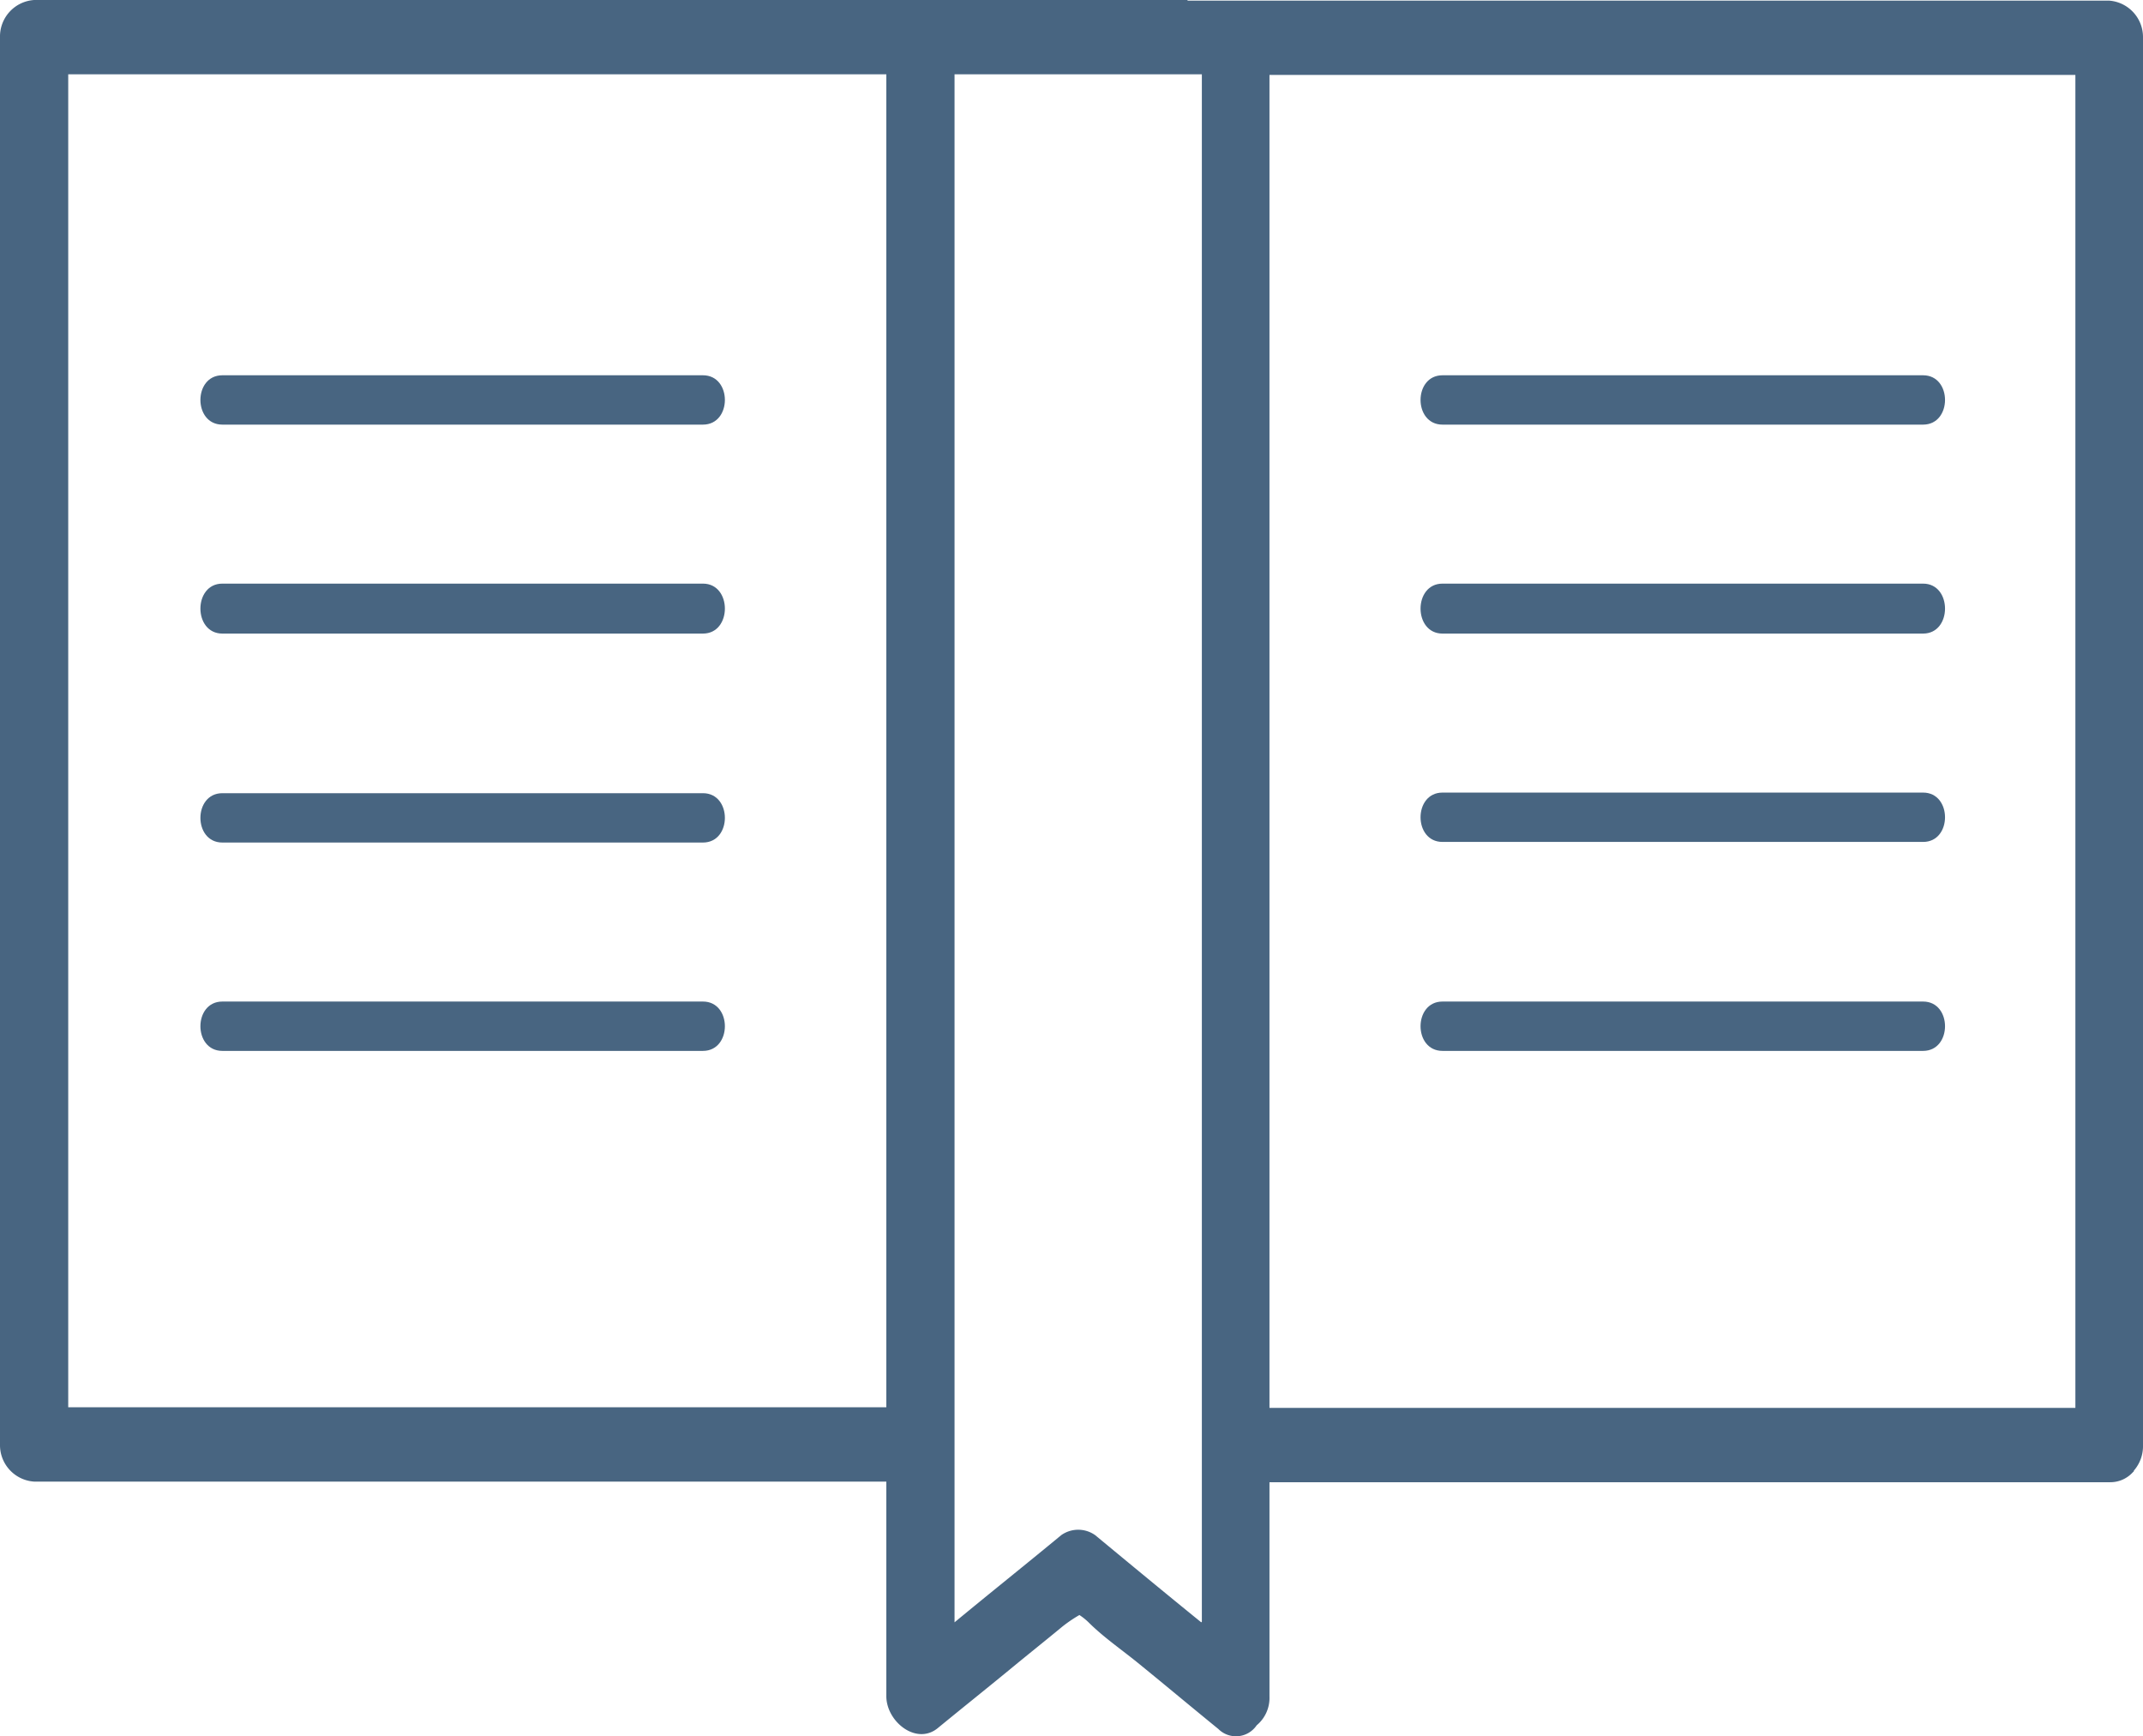
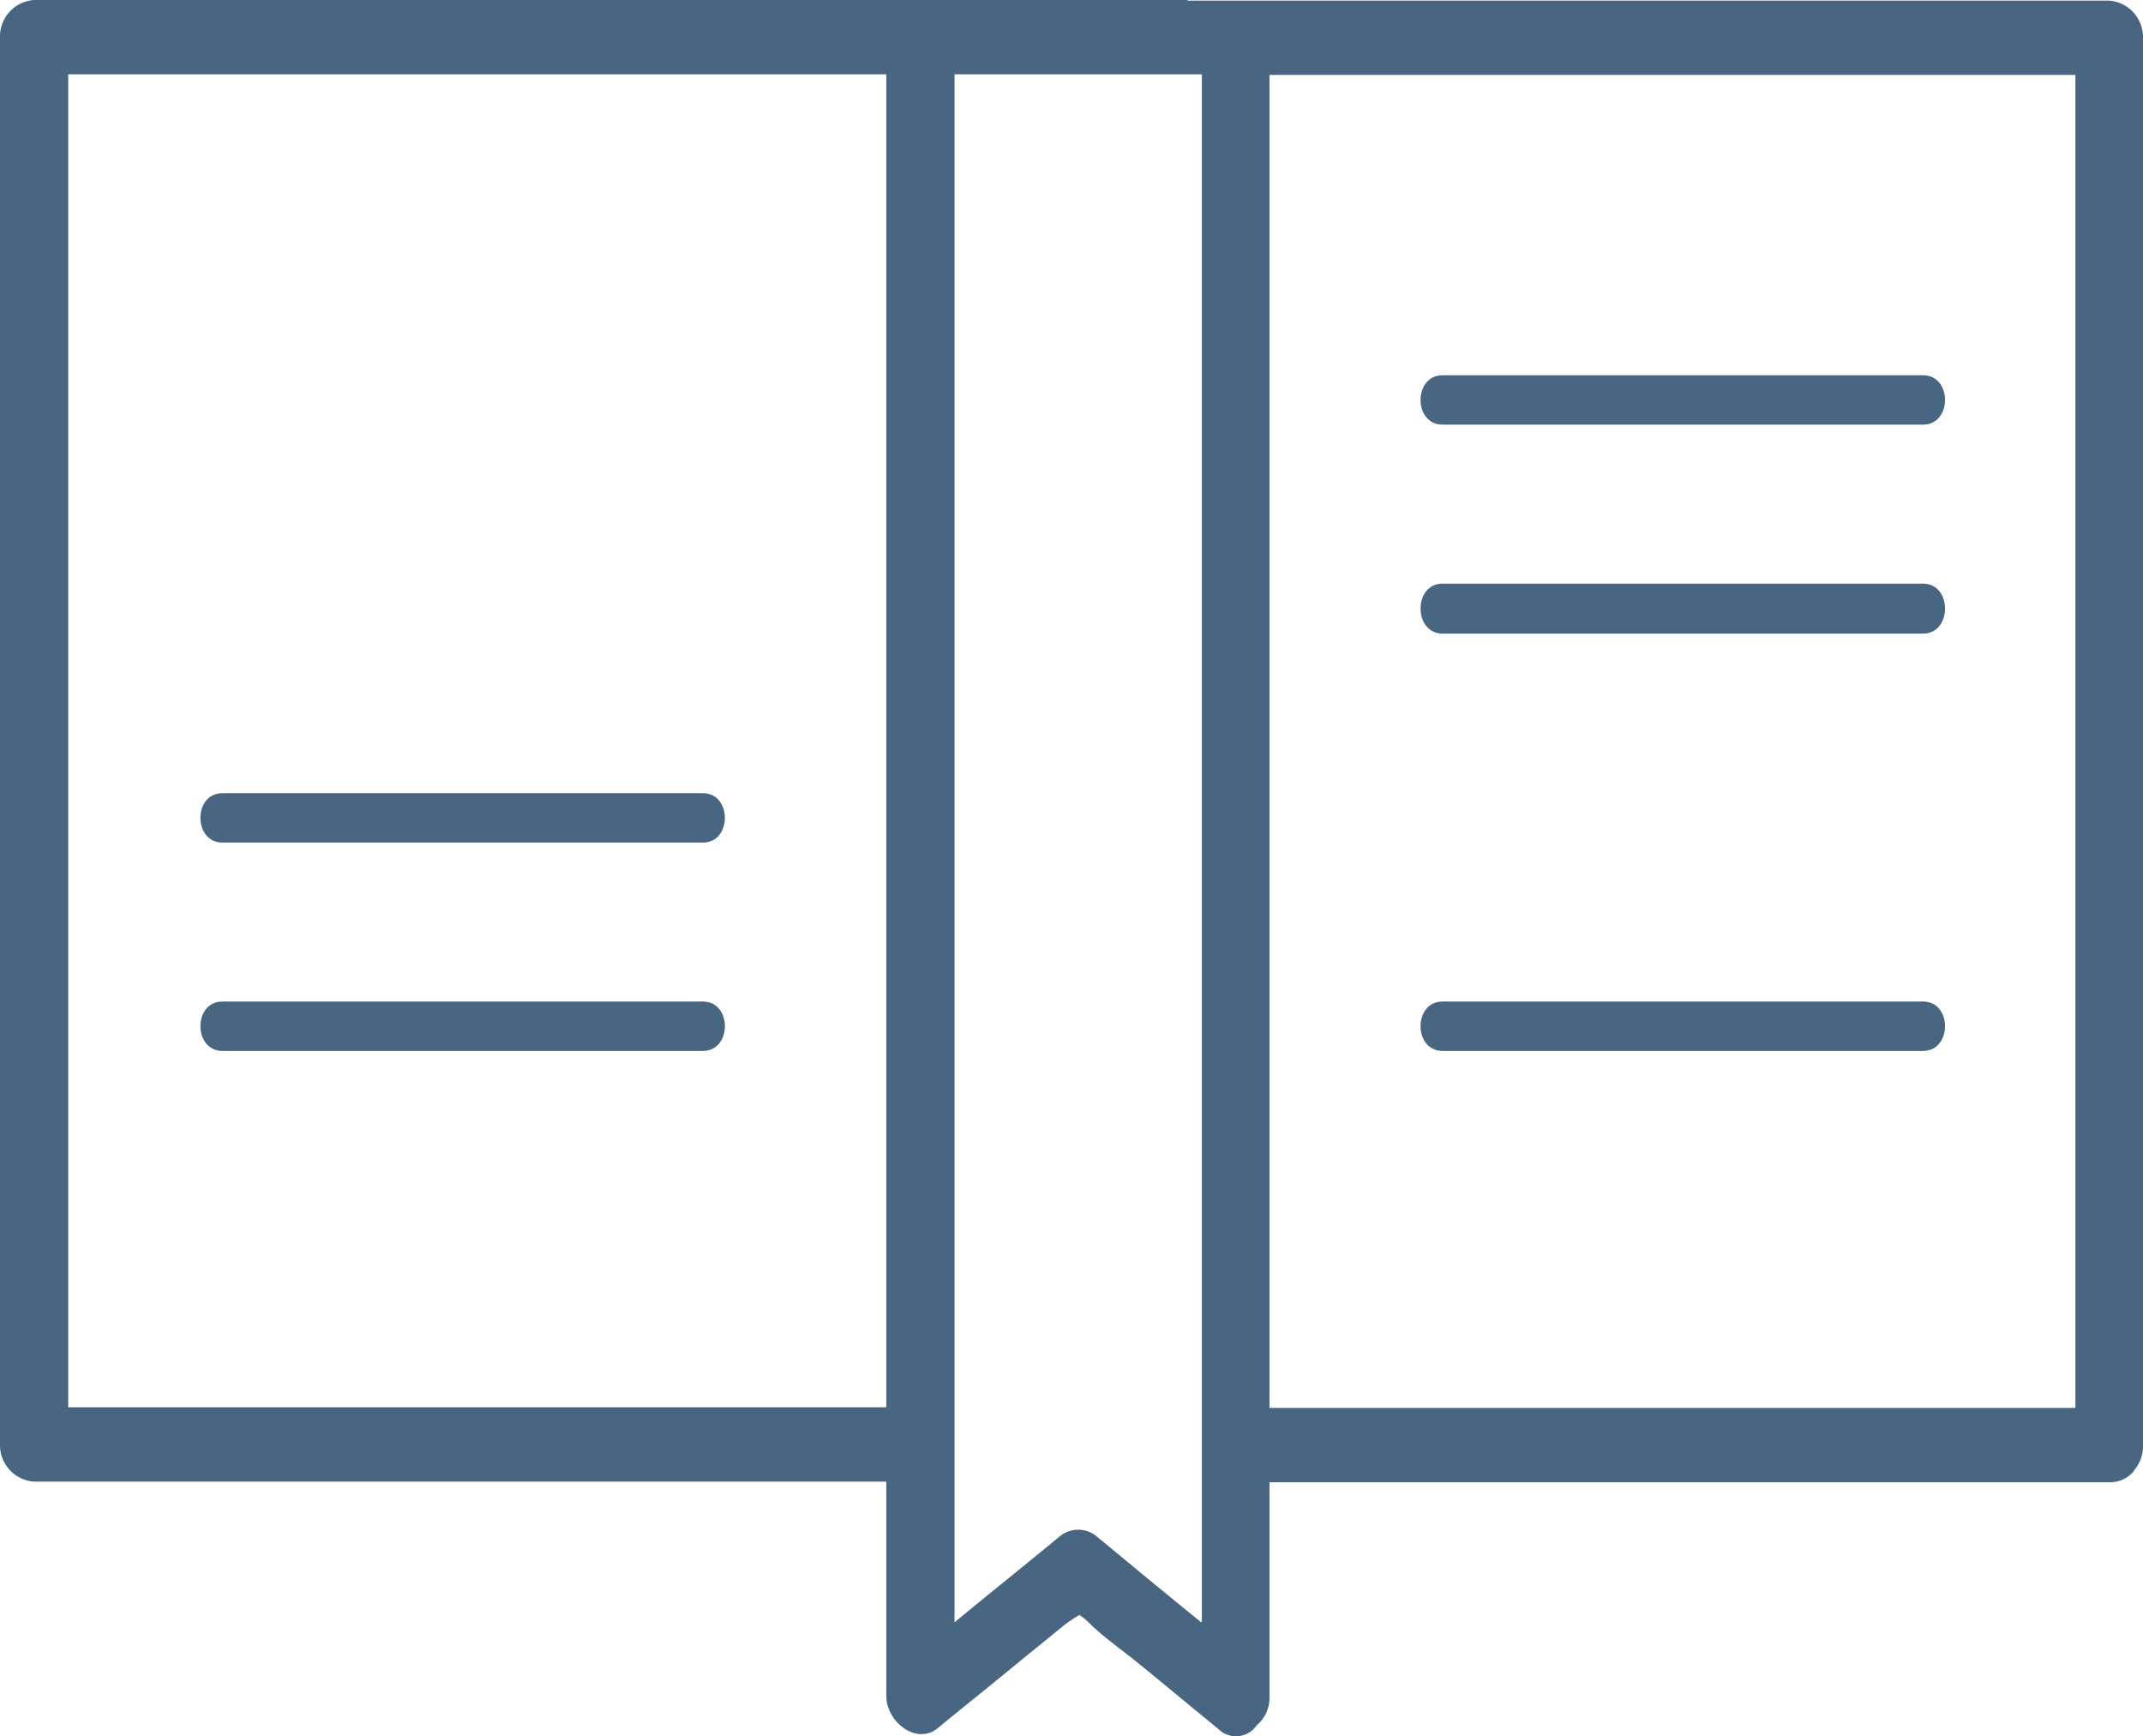
<svg xmlns="http://www.w3.org/2000/svg" width="35.18" height="28.5" viewBox="0 0 35.18 28.5">
  <g transform="translate(-2202.75 -699.69)">
    <path d="M155.25,461.39H136.31a.6.6,0,0,0-.56.61v23.1a.6.6,0,0,0,.56.61H150.3v3.52c0,.42.49.81.84.53.39-.32.79-.64,1.18-.96.29-.24.58-.47.87-.71a2.262,2.262,0,0,1,.28-.19.983.983,0,0,1,.15.12c.25.25.56.46.84.69.43.35.86.71,1.29,1.06a.41.41,0,0,0,.63-.06.583.583,0,0,0,.21-.47v-3.52h13.79a.5.5,0,0,0,.38-.16l.02-.02v-.01a.612.612,0,0,0,.15-.42v-23.1a.6.6,0,0,0-.56-.61H155.24Zm-4.95,23.1H136.87V462.61H150.3v21.88Zm5.17,3.53c-.58-.47-1.16-.95-1.74-1.43a.481.481,0,0,0-.56,0c-.58.48-1.17.95-1.75,1.43V462.61h4.06v25.4Zm1.12-25.4h13.23V484.5H156.59Z" transform="translate(2067 238.3)" fill="#486581" />
-     <path d="M139.4,468.36h7.89c.48,0,.48-.81,0-.81H139.4C138.92,467.55,138.92,468.36,139.4,468.36Z" transform="translate(2067 238.3)" fill="#486581" />
-     <path d="M139.4,471.79h7.89c.48,0,.48-.82,0-.82H139.4C138.92,470.97,138.92,471.79,139.4,471.79Z" transform="translate(2067 238.3)" fill="#486581" />
    <path d="M139.4,475.22h7.89c.48,0,.48-.81,0-.81H139.4C138.92,474.41,138.92,475.22,139.4,475.22Z" transform="translate(2067 238.3)" fill="#486581" />
    <path d="M139.4,478.64h7.89c.48,0,.48-.81,0-.81H139.4C138.92,477.83,138.92,478.64,139.4,478.64Z" transform="translate(2067 238.3)" fill="#486581" />
    <path d="M167.32,467.55h-7.89c-.48,0-.48.81,0,.81h7.89C167.8,468.36,167.8,467.55,167.32,467.55Z" transform="translate(2067 238.3)" fill="#486581" />
    <path d="M167.32,470.97h-7.89c-.48,0-.48.82,0,.82h7.89C167.8,471.79,167.8,470.97,167.32,470.97Z" transform="translate(2067 238.3)" fill="#486581" />
-     <path d="M167.32,474.4h-7.89c-.48,0-.48.81,0,.81h7.89C167.8,475.21,167.8,474.4,167.32,474.4Z" transform="translate(2067 238.3)" fill="#486581" />
    <path d="M167.32,477.83h-7.89c-.48,0-.48.81,0,.81h7.89C167.8,478.64,167.8,477.83,167.32,477.83Z" transform="translate(2067 238.3)" fill="#486581" />
  </g>
</svg>